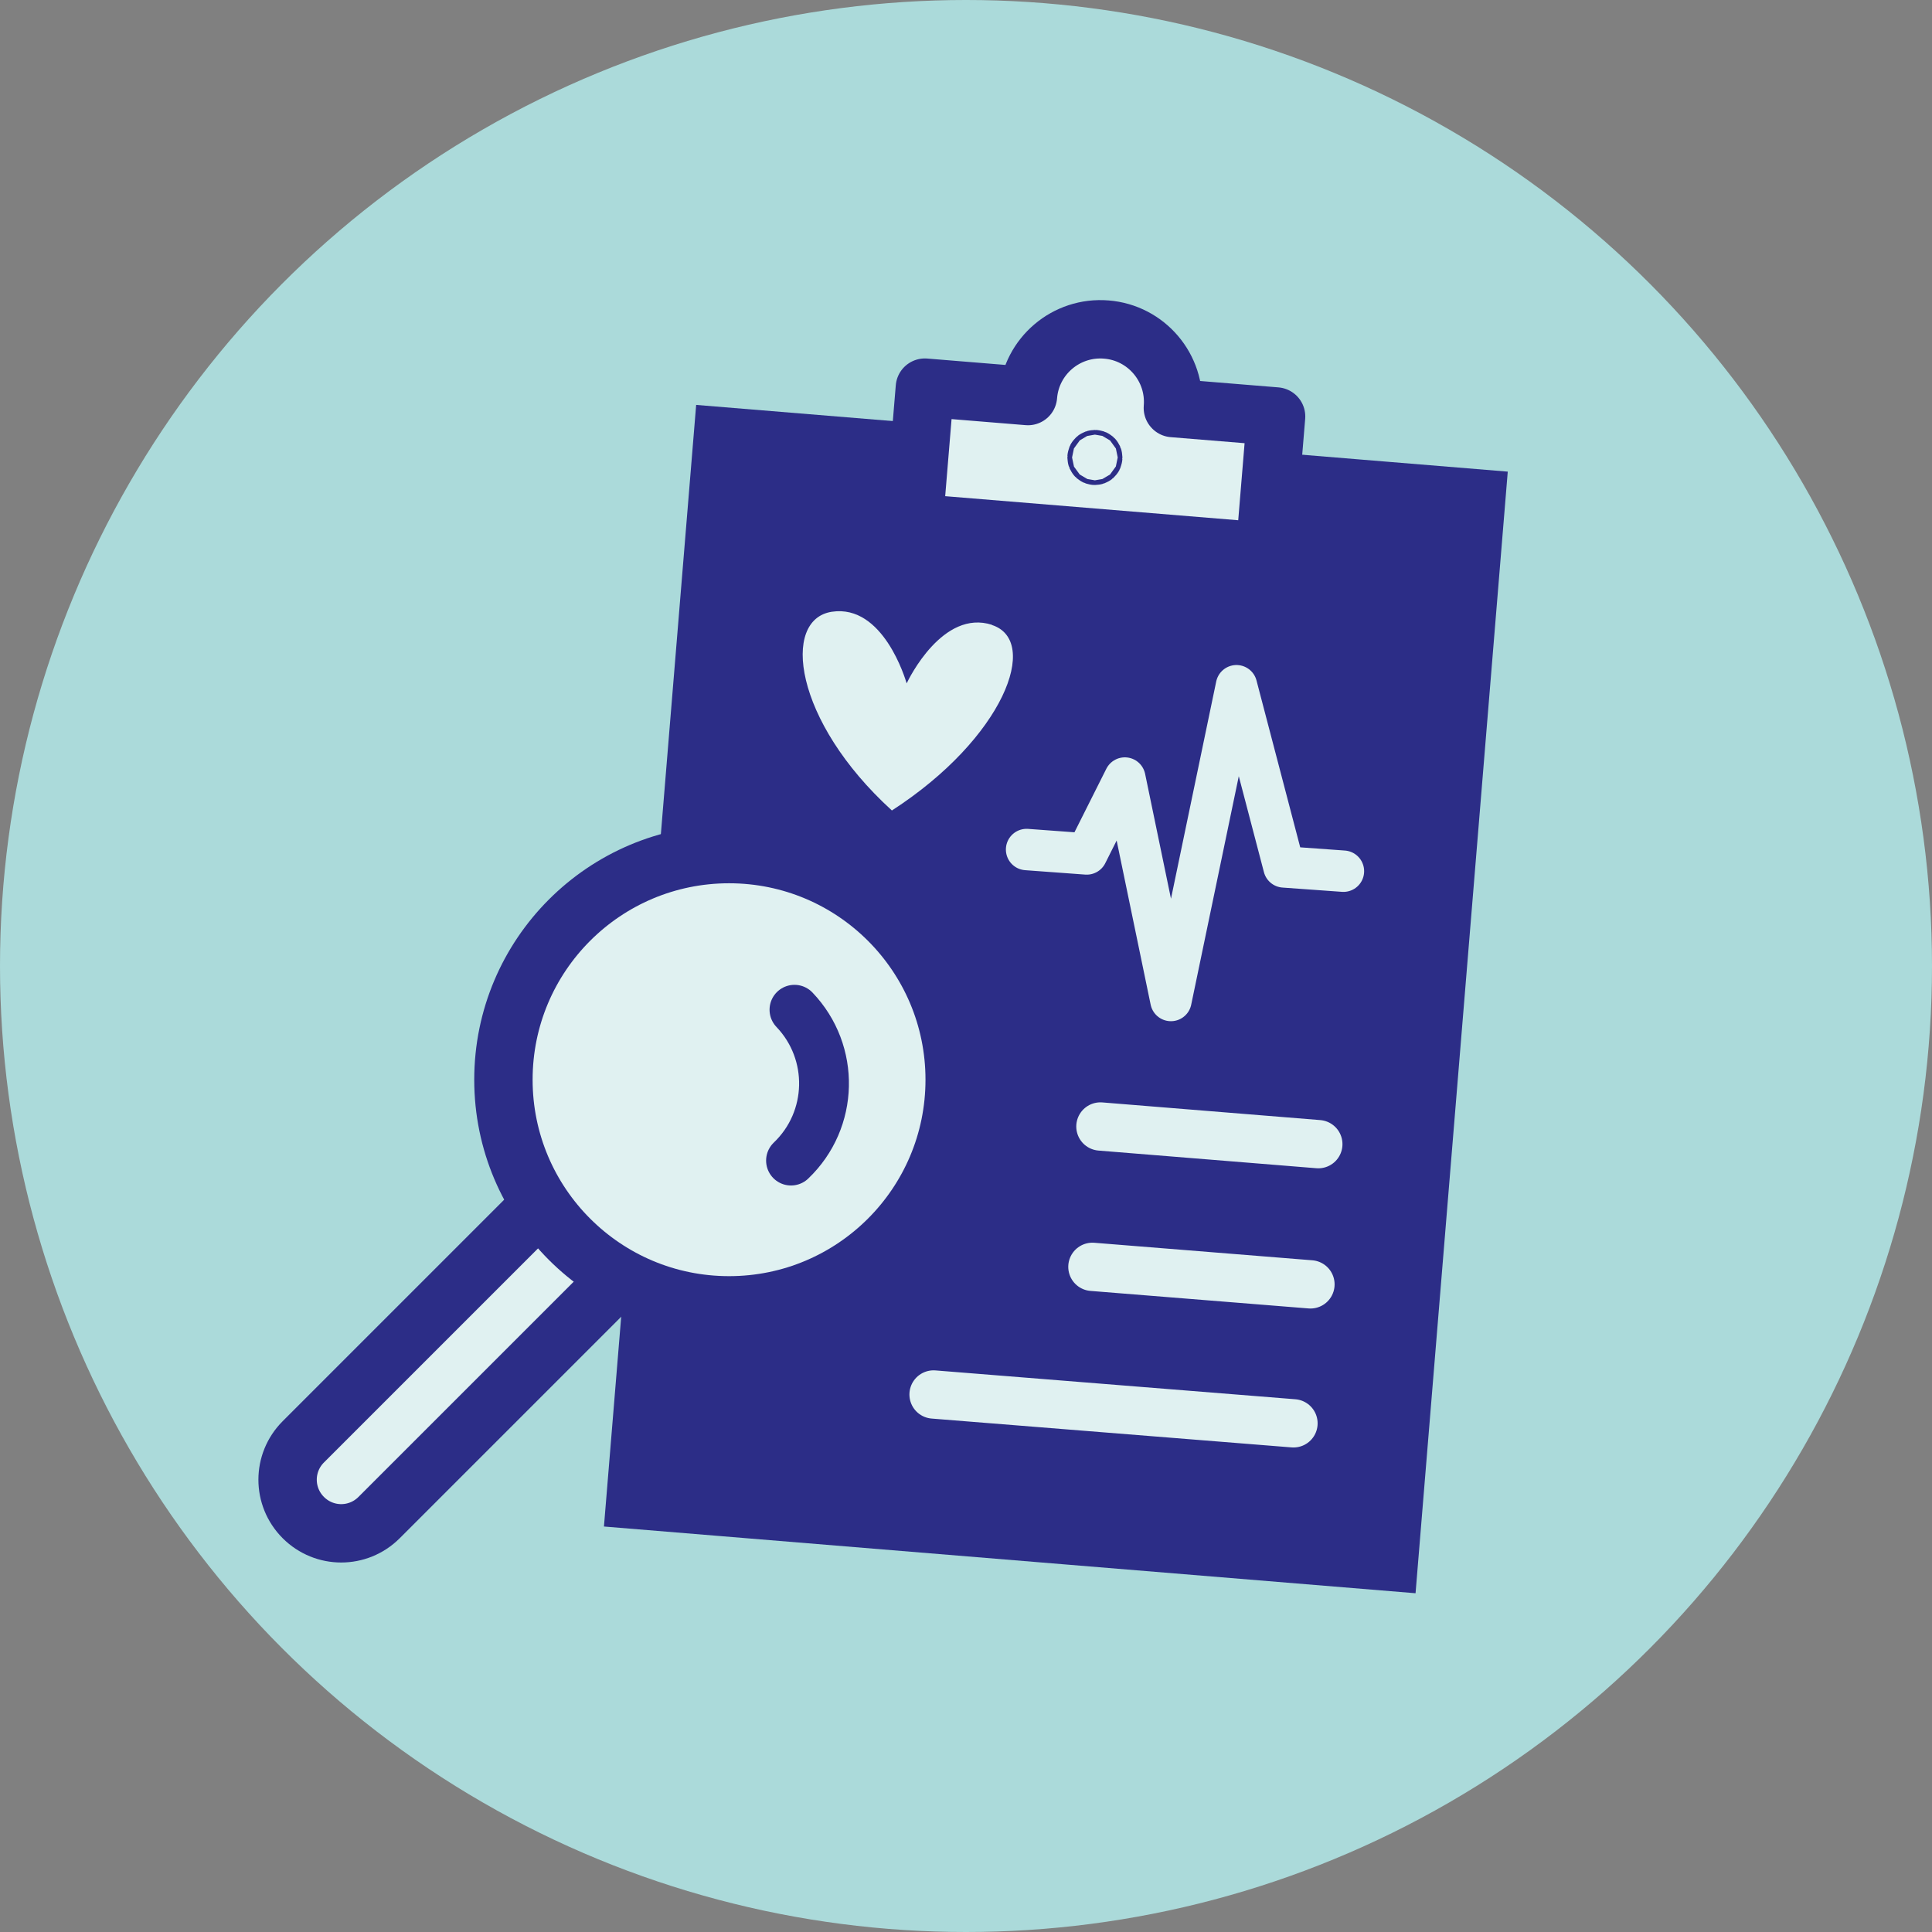
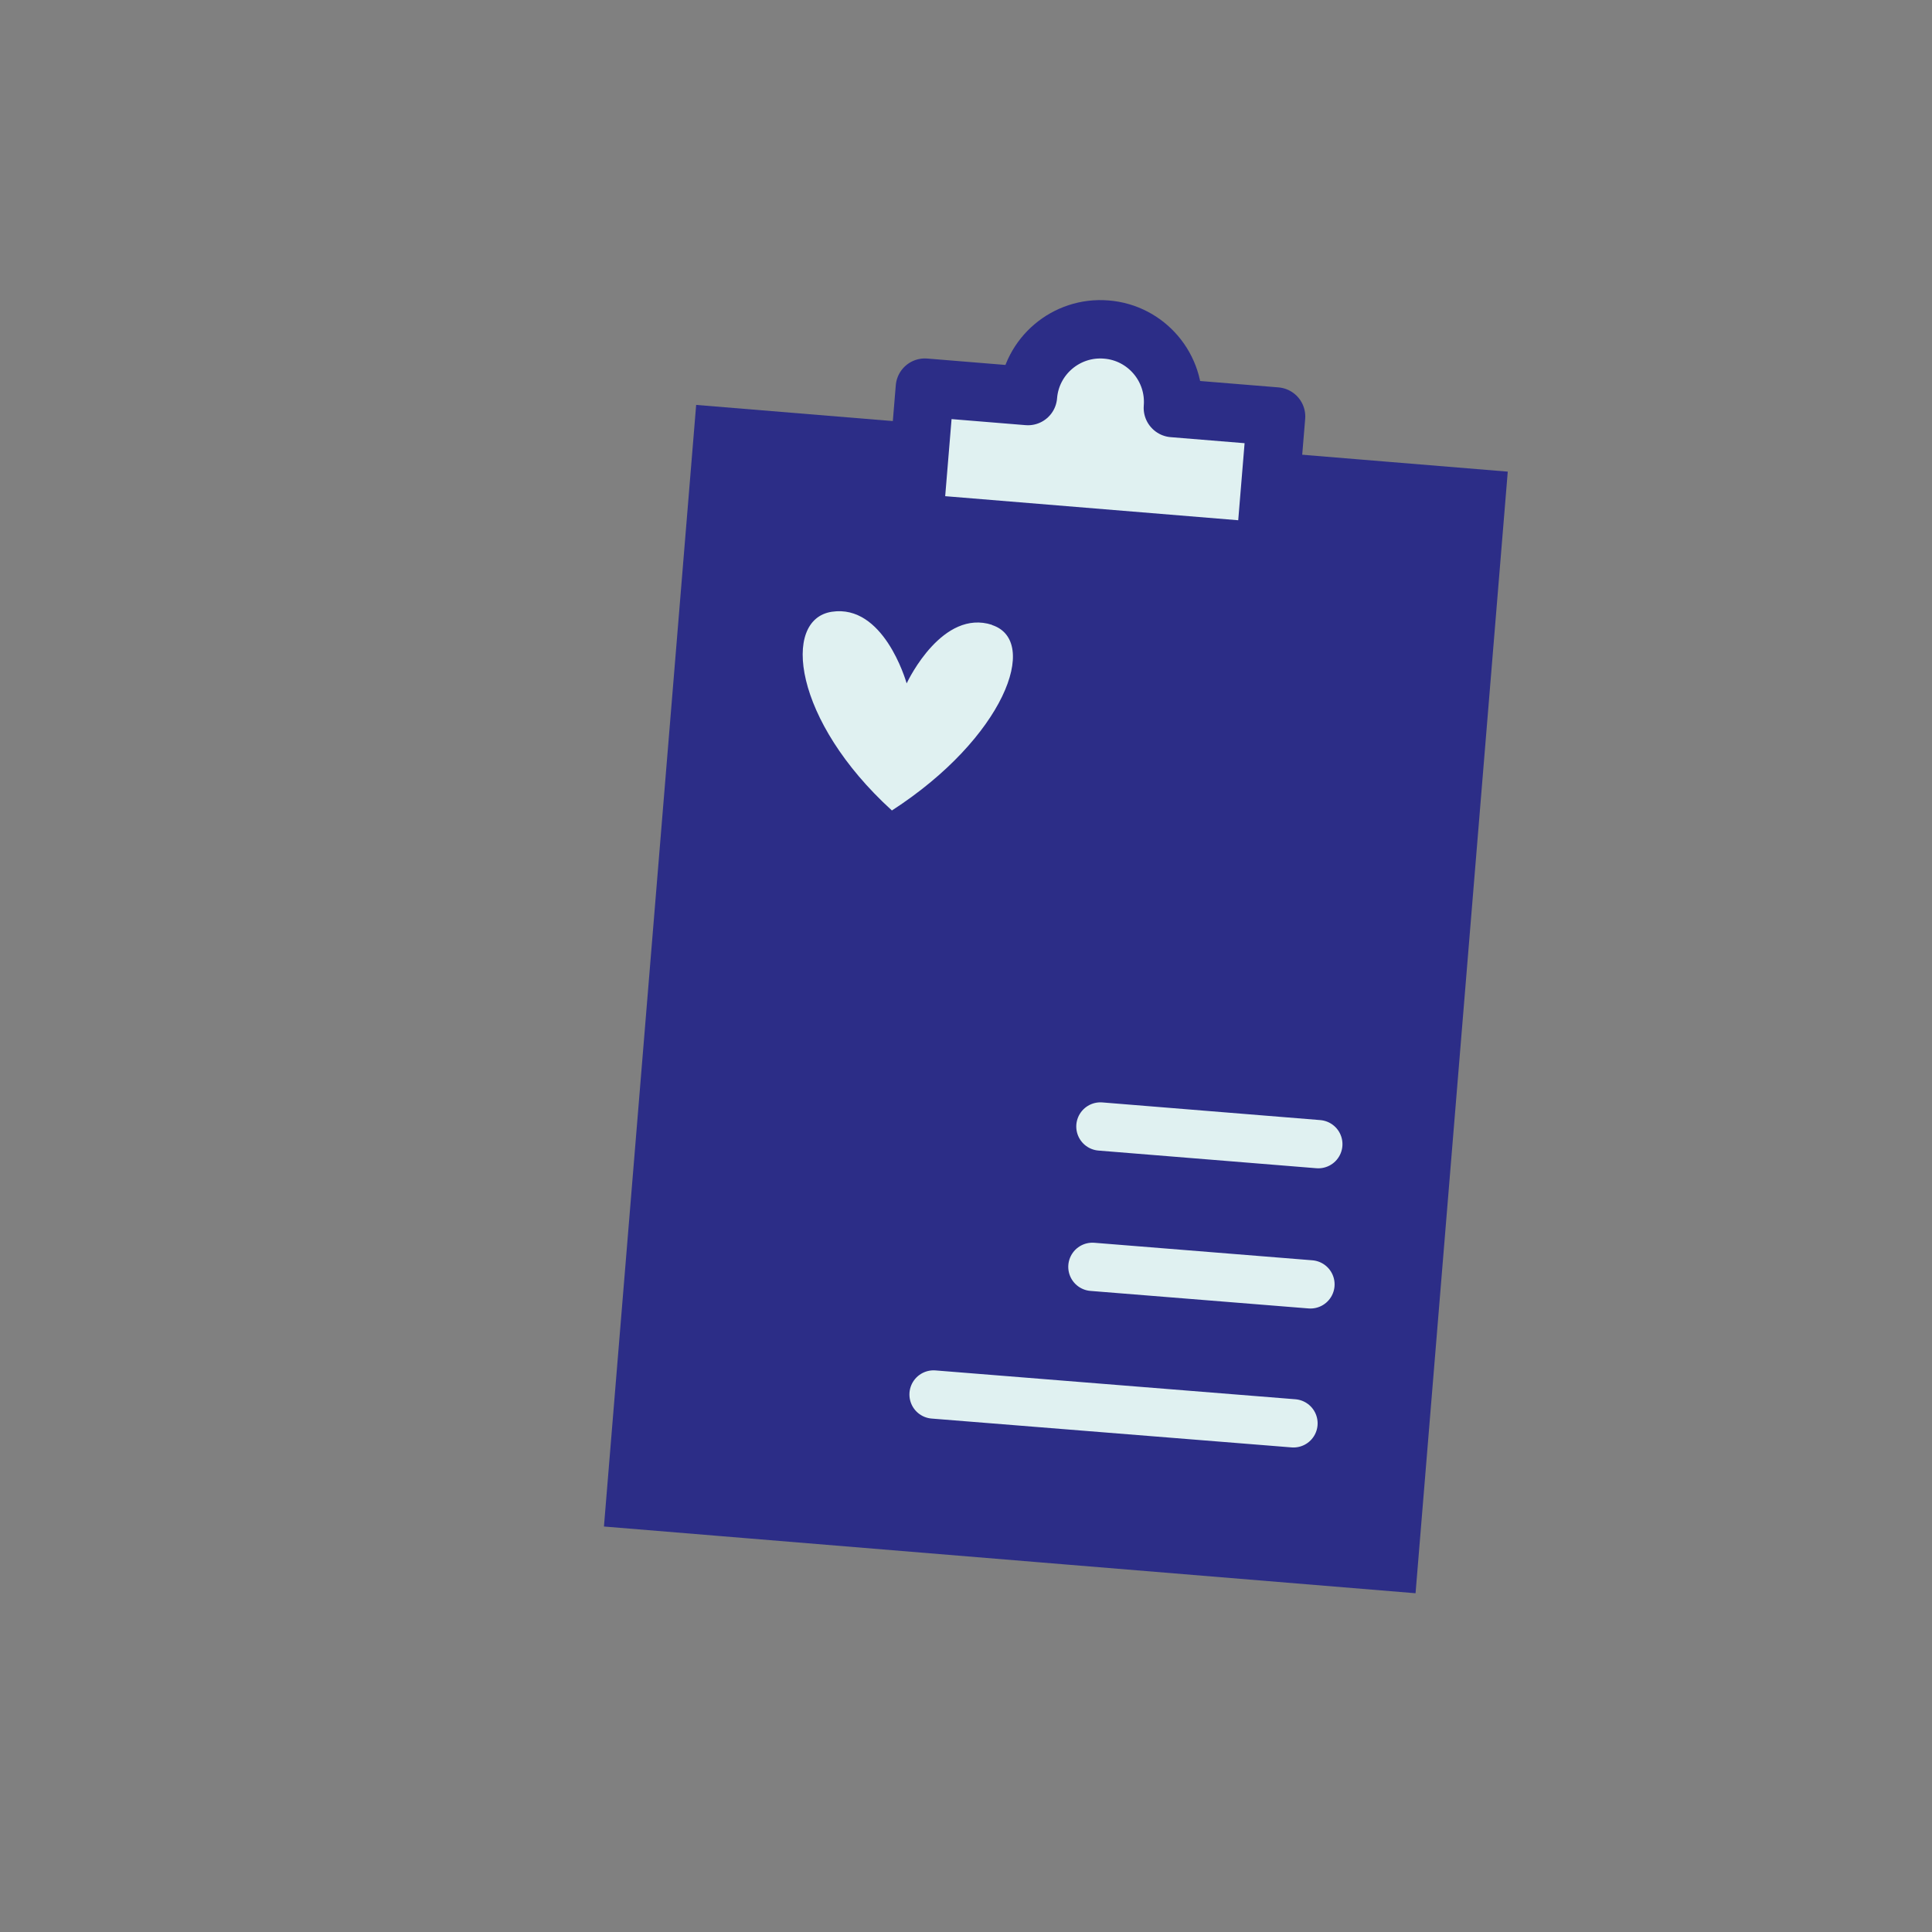
<svg xmlns="http://www.w3.org/2000/svg" id="Ebene_1" viewBox="0 0 140 140">
  <rect x="0" y="0" width="140" height="140" fill="#808080" stroke="none" />
  <defs>
    <style>.cls-1,.cls-2,.cls-3,.cls-4,.cls-5,.cls-6,.cls-7{stroke-linecap:round;}.cls-1,.cls-8,.cls-3{fill:#e0f1f1;}.cls-1,.cls-3{stroke-width:4.23px;}.cls-1,.cls-3,.cls-4,.cls-5,.cls-6{stroke:#2c2d87;}.cls-2{stroke-width:3px;}.cls-2,.cls-3{stroke-linejoin:round;}.cls-2,.cls-5,.cls-6,.cls-7{fill:none;}.cls-2,.cls-7{stroke:#e0f1f1;}.cls-9{fill:#abdada;}.cls-4{fill:#2c2d87;stroke-width:3.83px;}.cls-5{stroke-width:3.65px;}.cls-6{stroke-width:3.61px;}.cls-7{stroke-width:3.5px;}</style>
  </defs>
-   <circle class="cls-9" cx="70" cy="70" r="70" />
  <rect class="cls-4" x="48.93" y="33.53" width="55.18" height="77.72" transform="translate(6.18 -6.02) rotate(4.7)" />
  <path class="cls-3" d="m84.99,29.56c.24-2.9-1.92-5.45-4.82-5.68-2.9-.24-5.45,1.92-5.68,4.82l-7.47-.61-.81,9.8,25.45,2.09.81-9.8-7.47-.61Z" />
  <path class="cls-8" d="m71.89,45.28c-3.57-1.16-6.05,3.94-6.19,4.24-.09-.3-1.7-5.75-5.42-5.19-3.66.55-2.79,7.9,4.35,14.4h0s0,0,0,0c8.11-5.24,10.77-12.3,7.25-13.44Z" />
  <line class="cls-7" x1="95.53" y1="82.91" x2="79.74" y2="81.63" />
  <line class="cls-7" x1="94.96" y1="93.07" x2="79.16" y2="91.8" />
  <line class="cls-7" x1="93.73" y1="103.14" x2="67.65" y2="101.05" />
-   <path class="cls-3" d="m49.84,76.62l-27.86,27.86c-1.52,1.52-1.52,3.97,0,5.49s3.97,1.52,5.49,0l27.86-27.86" />
-   <circle class="cls-1" cx="52.83" cy="78.24" r="16.35" />
  <path class="cls-6" d="m57.57,73.17c2.95,3.09,2.84,7.98-.25,10.93" />
-   <circle class="cls-5" cx="79.34" cy="33.15" r=".17" />
-   <polyline class="cls-2" points="74.39 61.56 78.75 61.88 81.51 56.38 84.85 72.5 89.6 49.69 93.04 62.82 97.35 63.13" />
</svg>